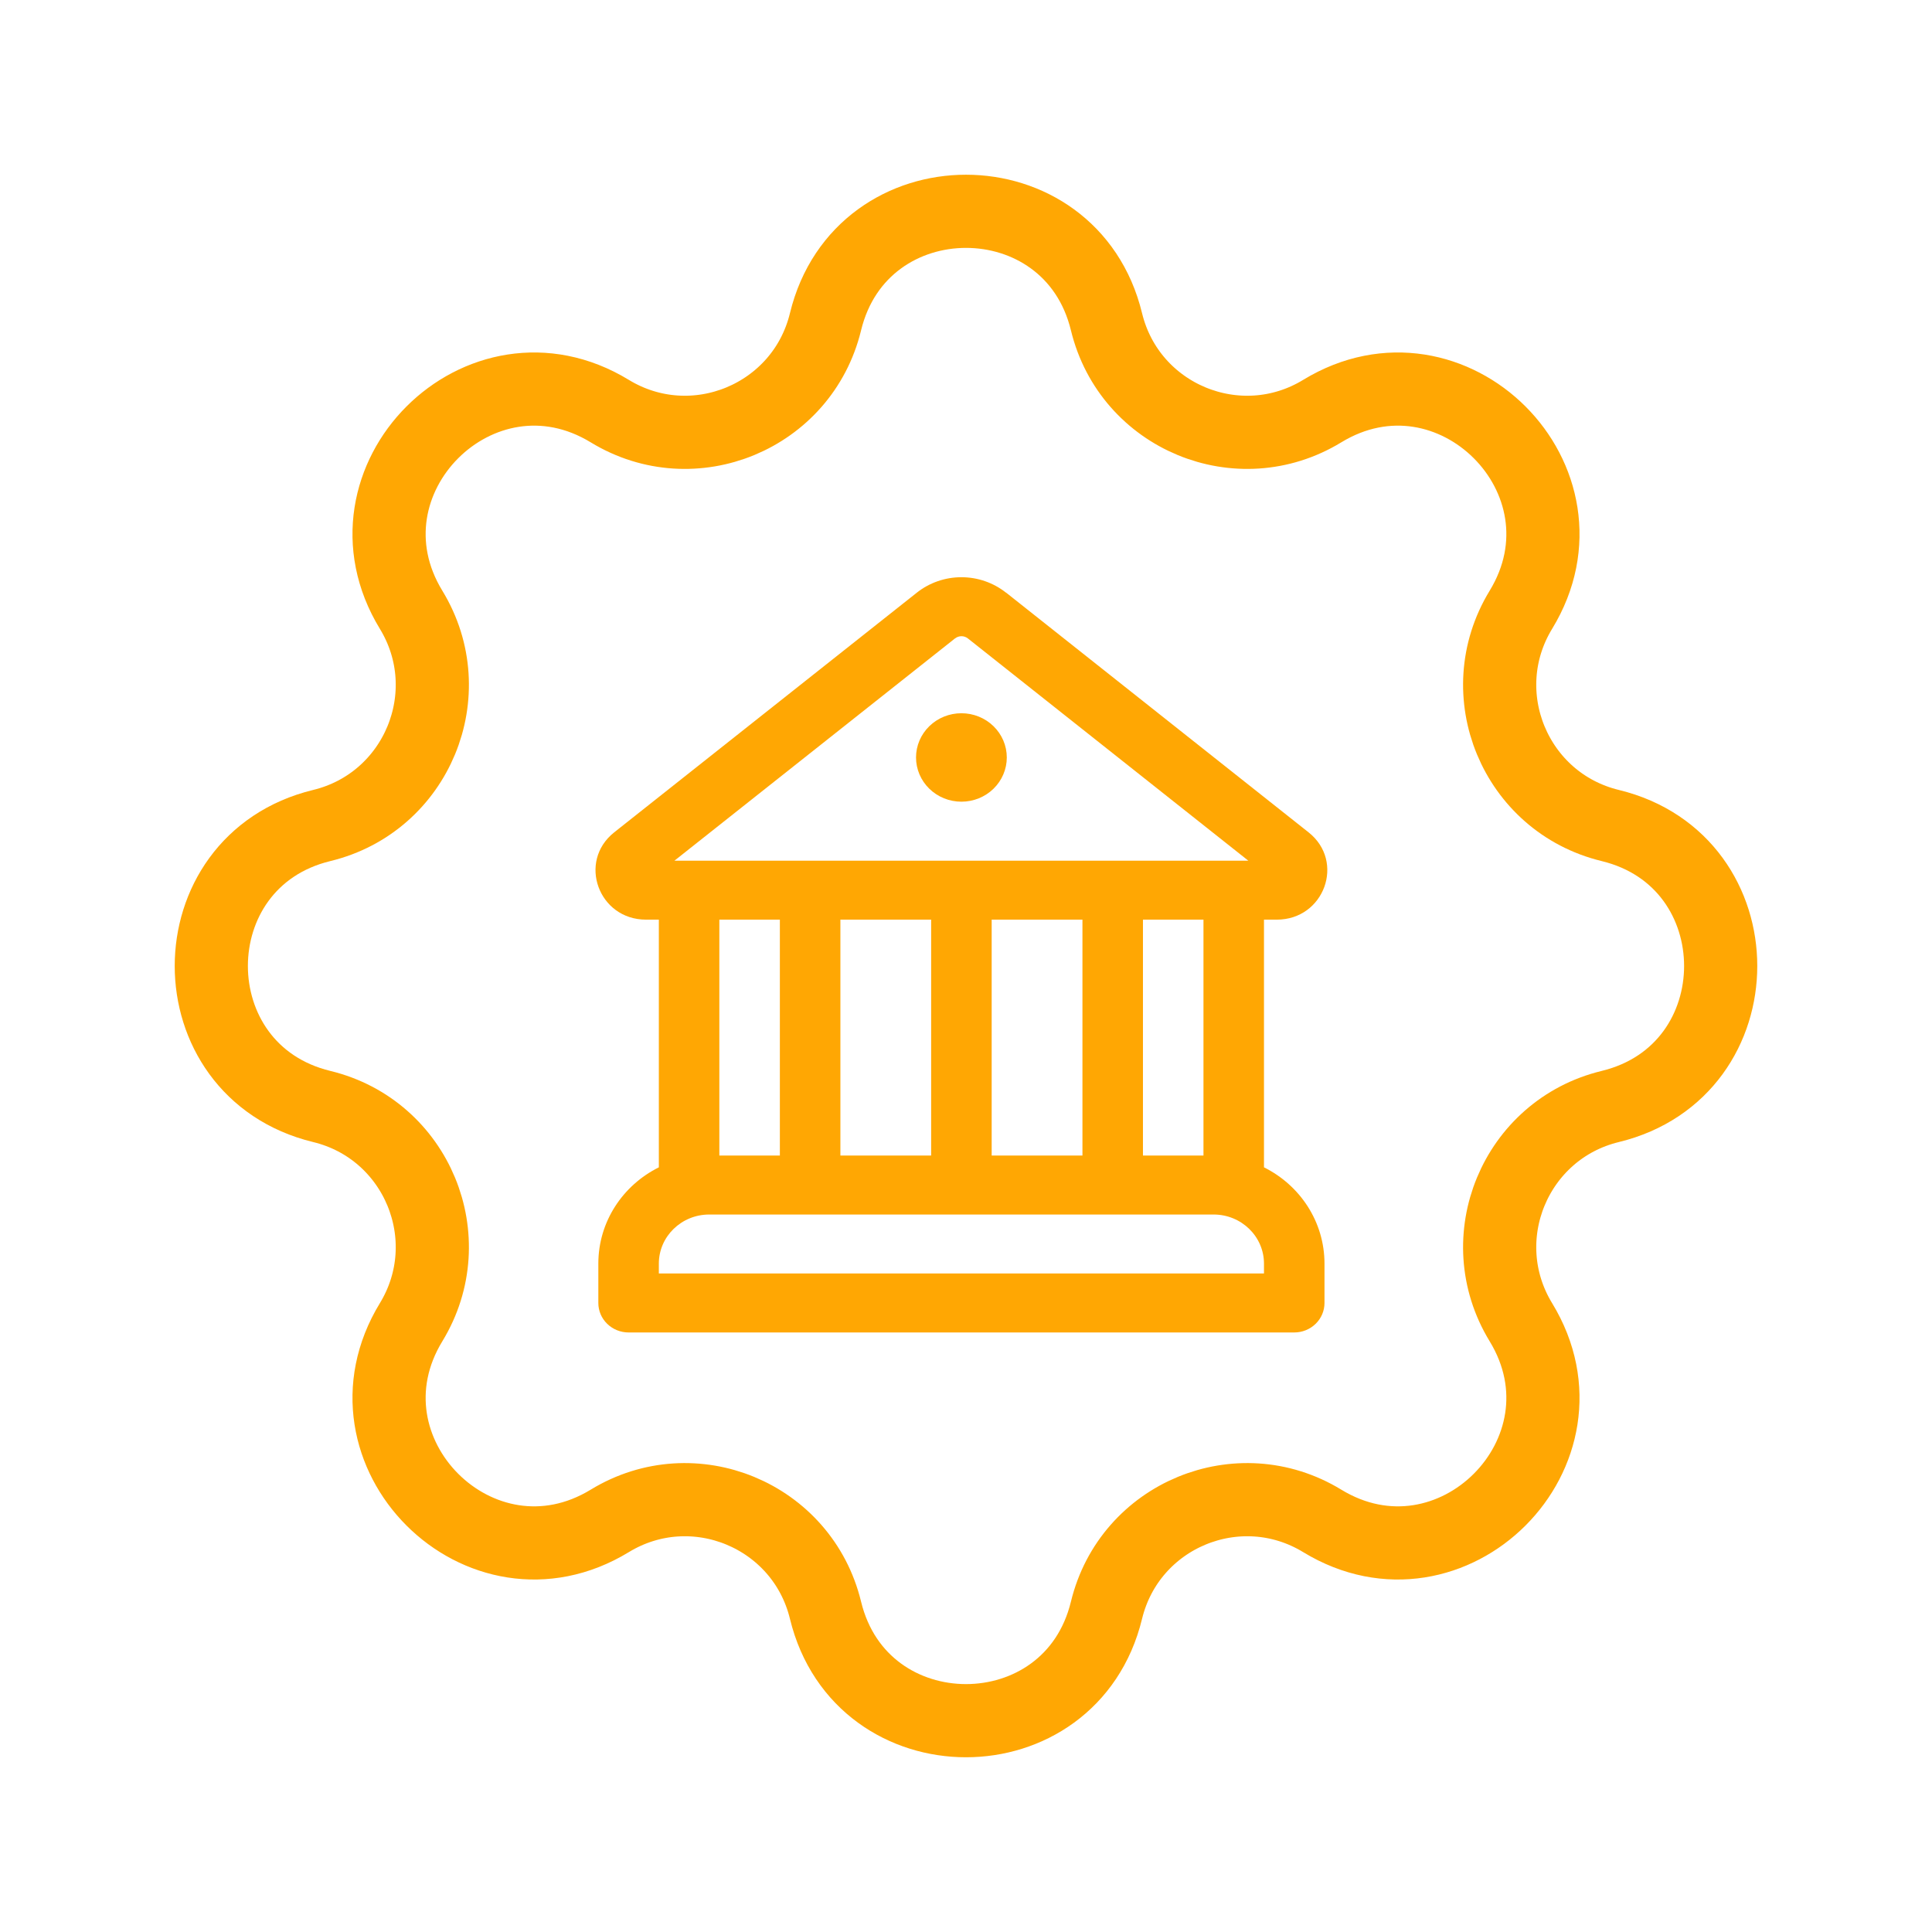
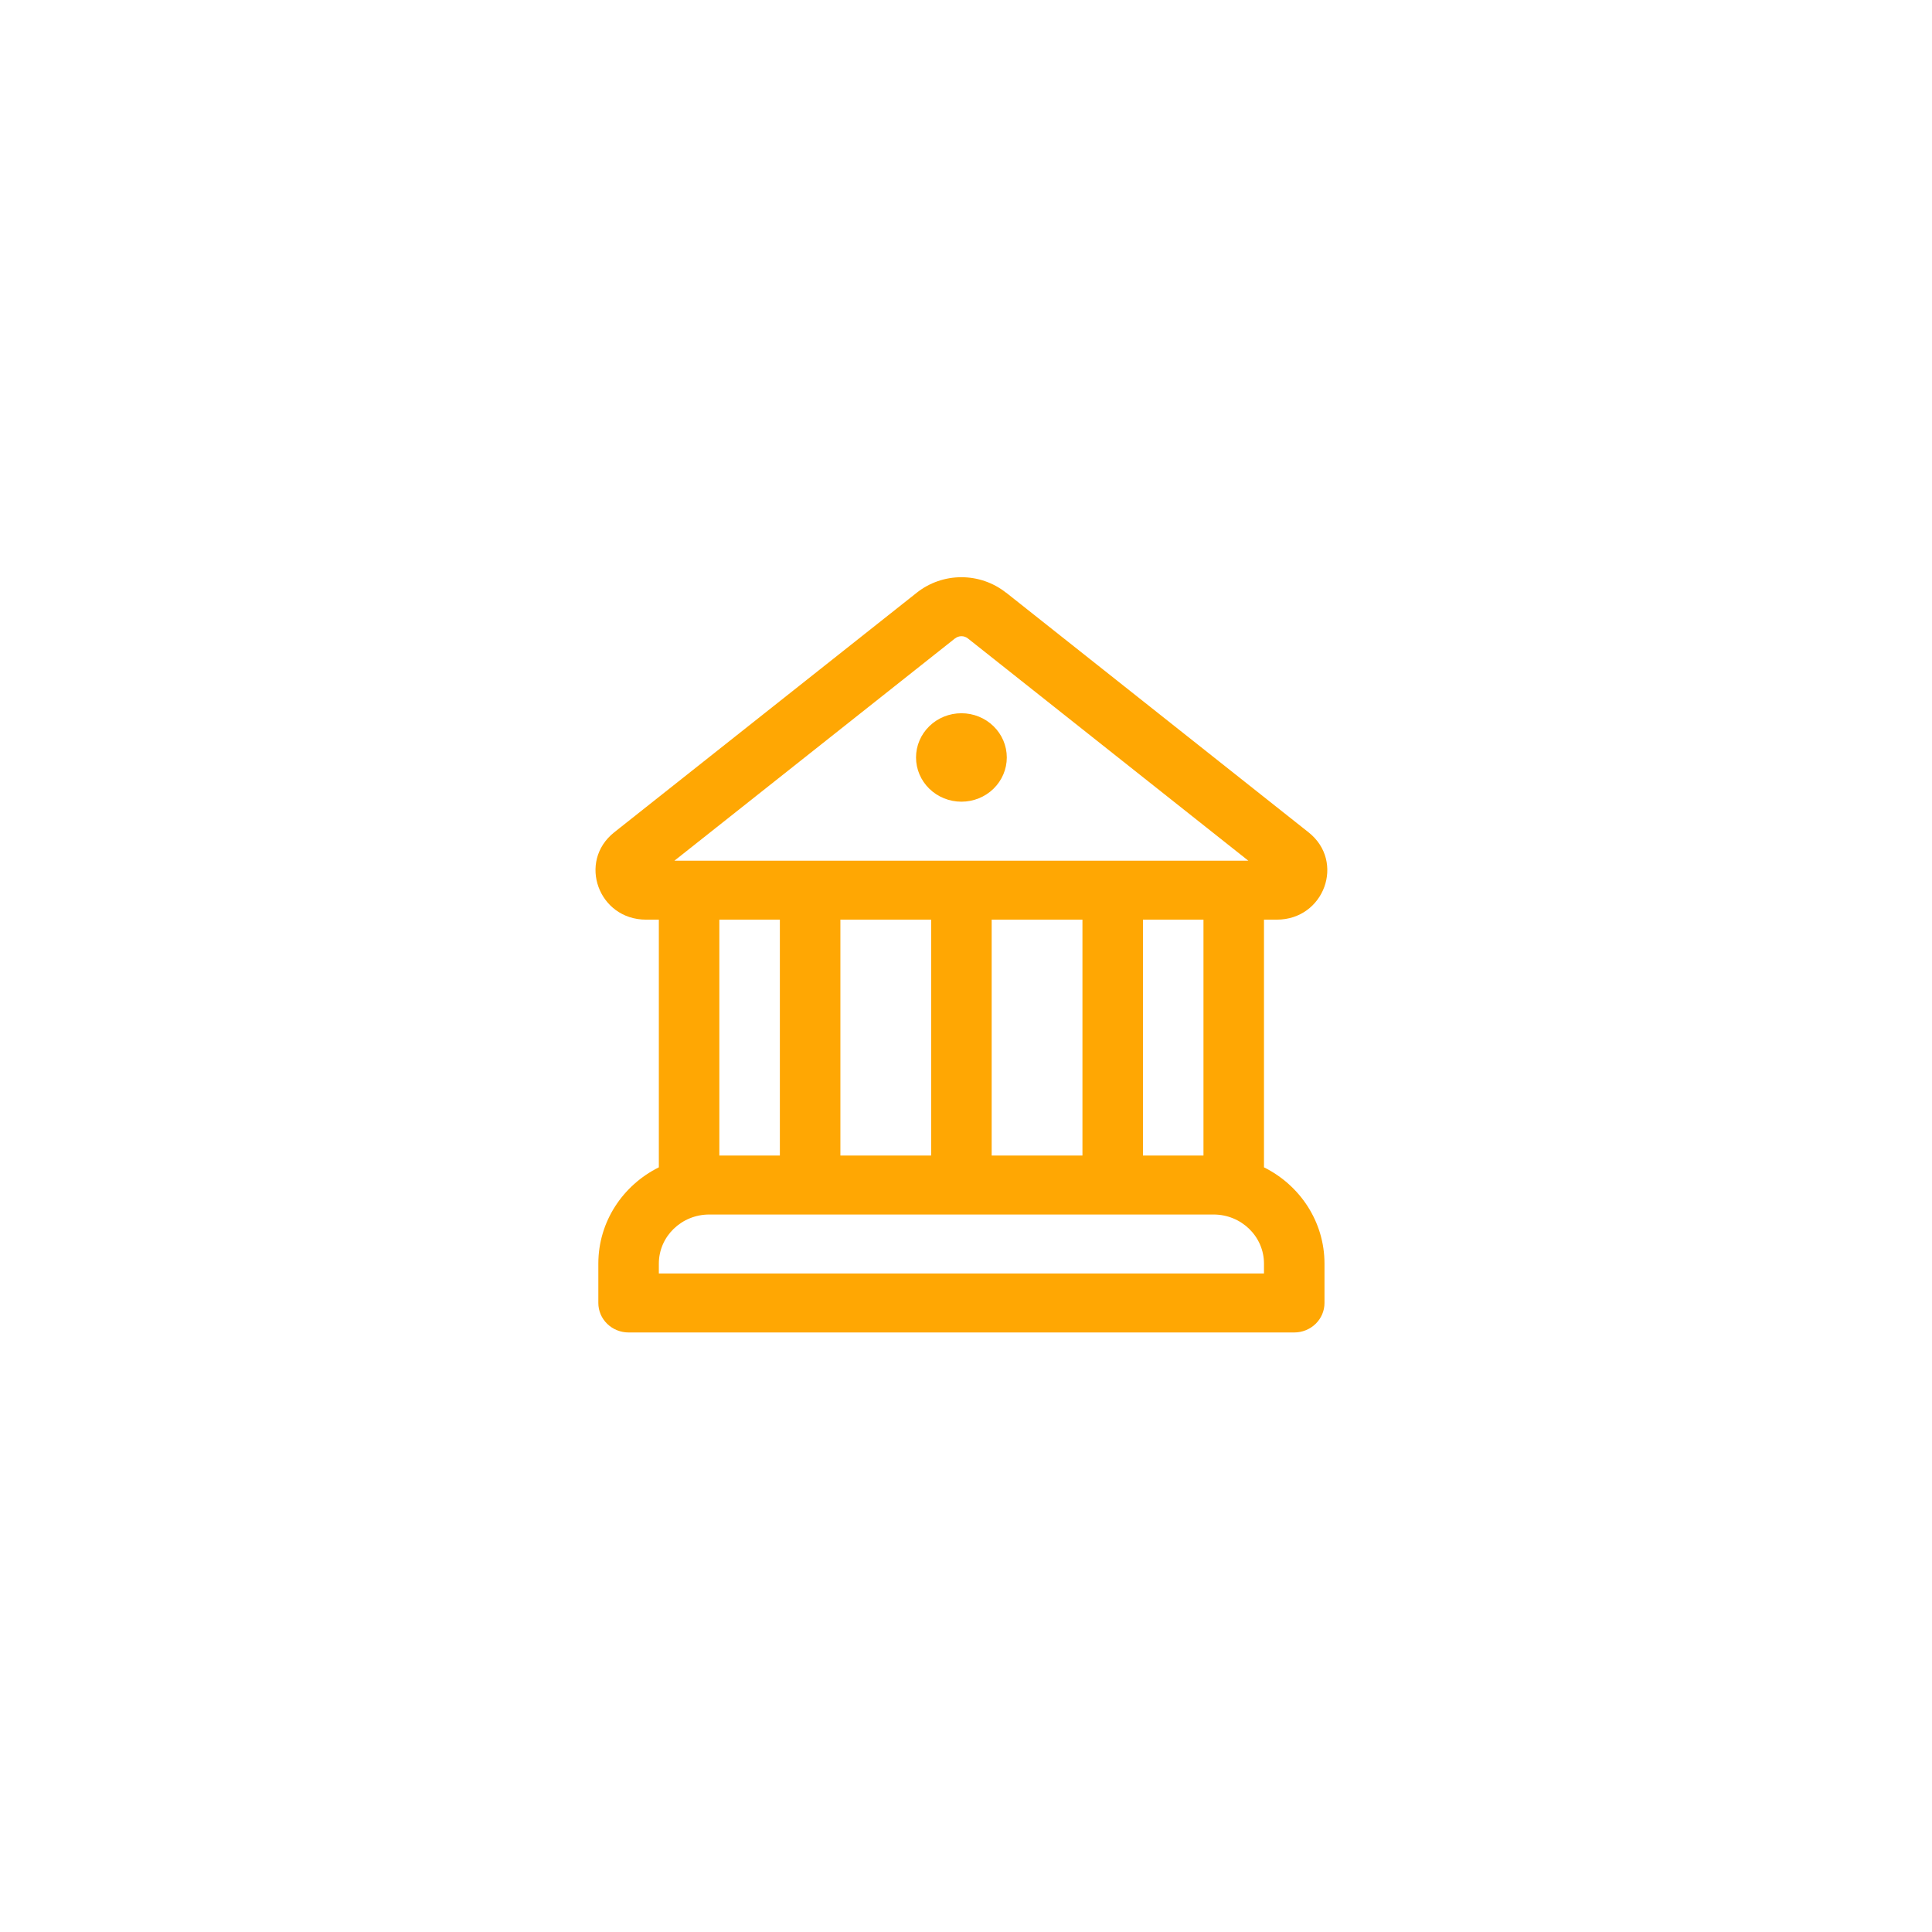
<svg xmlns="http://www.w3.org/2000/svg" width="128" height="128" viewBox="0 0 128 128" fill="none">
-   <path d="M54.692 21.318C57.061 11.56 70.939 11.56 73.308 21.318C74.838 27.622 82.06 30.613 87.599 27.238C96.174 22.013 105.987 31.826 100.762 40.401C97.387 45.94 100.378 53.162 106.682 54.692C116.439 57.061 116.439 70.939 106.682 73.308C100.378 74.838 97.387 82.06 100.762 87.599C105.987 96.174 96.174 105.987 87.599 100.762C82.06 97.387 74.838 100.378 73.308 106.682C70.939 116.439 57.061 116.439 54.692 106.682C53.162 100.378 45.94 97.387 40.401 100.762C31.826 105.987 22.013 96.174 27.238 87.599C30.613 82.06 27.622 74.838 21.318 73.308C11.56 70.939 11.56 57.061 21.318 54.692C27.622 53.162 30.613 45.94 27.238 40.401C22.013 31.826 31.826 22.013 40.401 27.238C45.94 30.613 53.162 27.622 54.692 21.318Z" stroke="#FFA703" stroke-width="4.848" stroke-linecap="round" stroke-linejoin="round" />
  <path d="M63.696 53.114C64.494 53.114 65.258 52.806 65.822 52.256C66.386 51.706 66.703 50.961 66.703 50.184C66.703 49.407 66.386 48.661 65.822 48.112C65.258 47.562 64.494 47.254 63.696 47.254C62.899 47.254 62.134 47.562 61.57 48.112C61.006 48.661 60.689 49.407 60.689 50.184C60.689 50.961 61.006 51.706 61.57 52.256C62.134 52.806 62.899 53.114 63.696 53.114ZM66.647 39.263C65.813 38.603 64.771 38.242 63.696 38.242C62.621 38.242 61.579 38.603 60.745 39.263L40.691 55.146C38.254 57.084 39.657 60.929 42.8 60.929H43.65V77.339C41.269 78.523 39.641 80.934 39.641 83.719V86.326C39.641 86.844 39.852 87.341 40.228 87.707C40.604 88.073 41.114 88.279 41.645 88.279H85.747C86.278 88.279 86.788 88.073 87.164 87.707C87.54 87.341 87.751 86.844 87.751 86.326V83.719C87.751 80.938 86.124 78.523 83.742 77.339V60.929H84.592C87.735 60.929 89.139 57.08 86.697 55.146L66.651 39.259L66.647 39.263ZM63.279 42.295C63.398 42.202 63.547 42.15 63.7 42.15C63.853 42.15 64.002 42.202 64.121 42.295L82.704 57.022H44.684L63.279 42.291V42.295ZM79.733 76.558H75.724V60.929H79.733V76.558ZM71.715 76.558H65.701V60.929H71.715V76.558ZM61.691 76.558H55.678V60.929H61.691V76.558ZM80.403 80.465C82.247 80.465 83.742 81.922 83.742 83.719V84.372H43.65V83.719C43.65 81.922 45.145 80.465 46.99 80.465H80.403ZM51.668 76.558H47.659V60.929H51.668V76.558Z" fill="#FFA703" />
</svg>